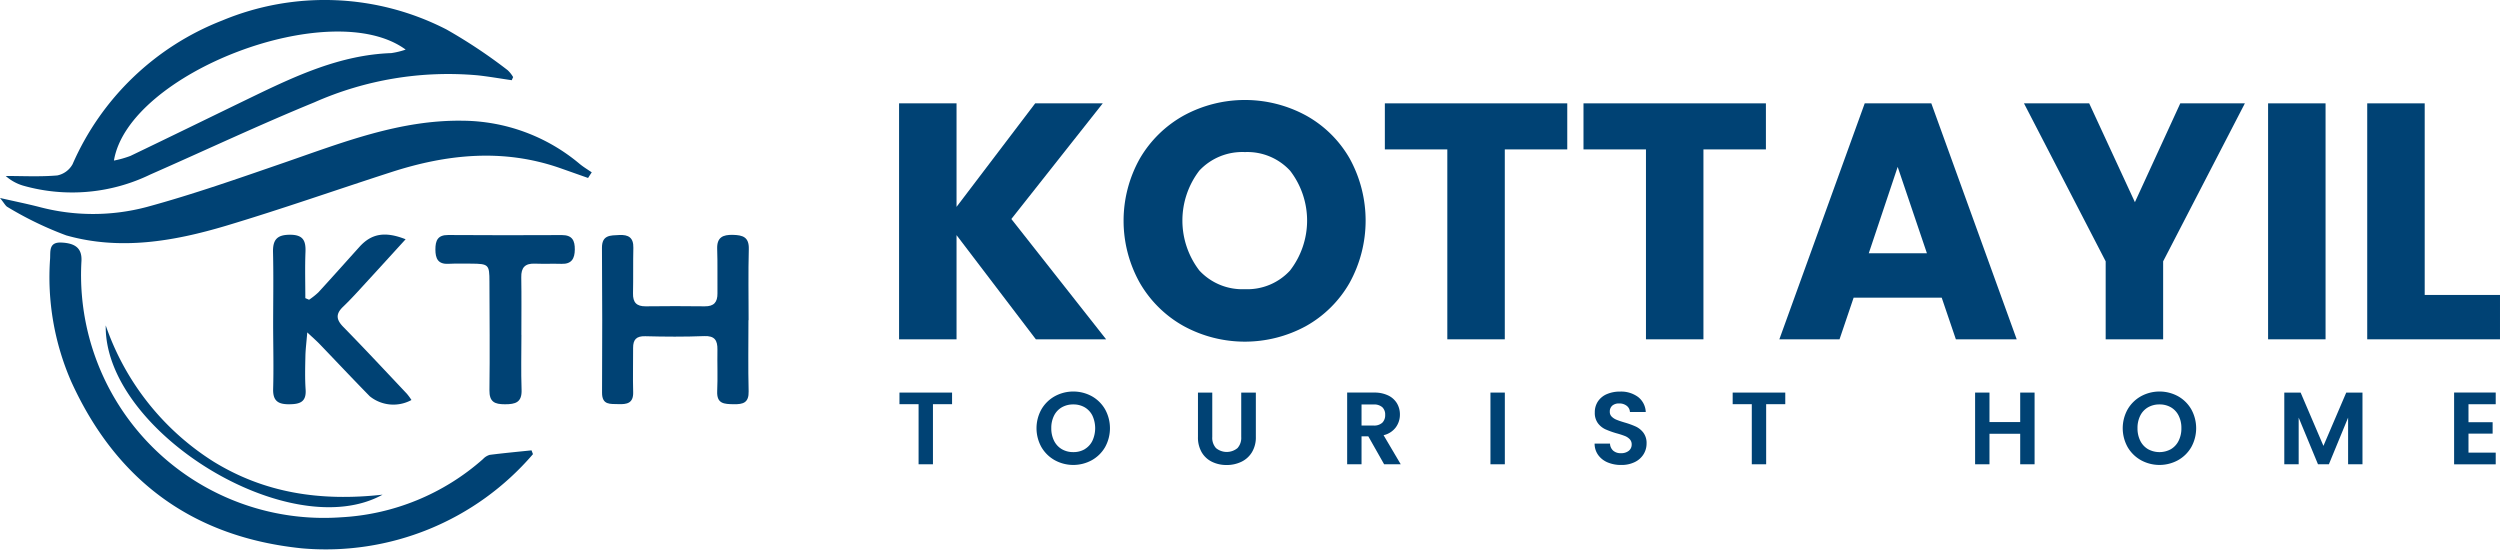
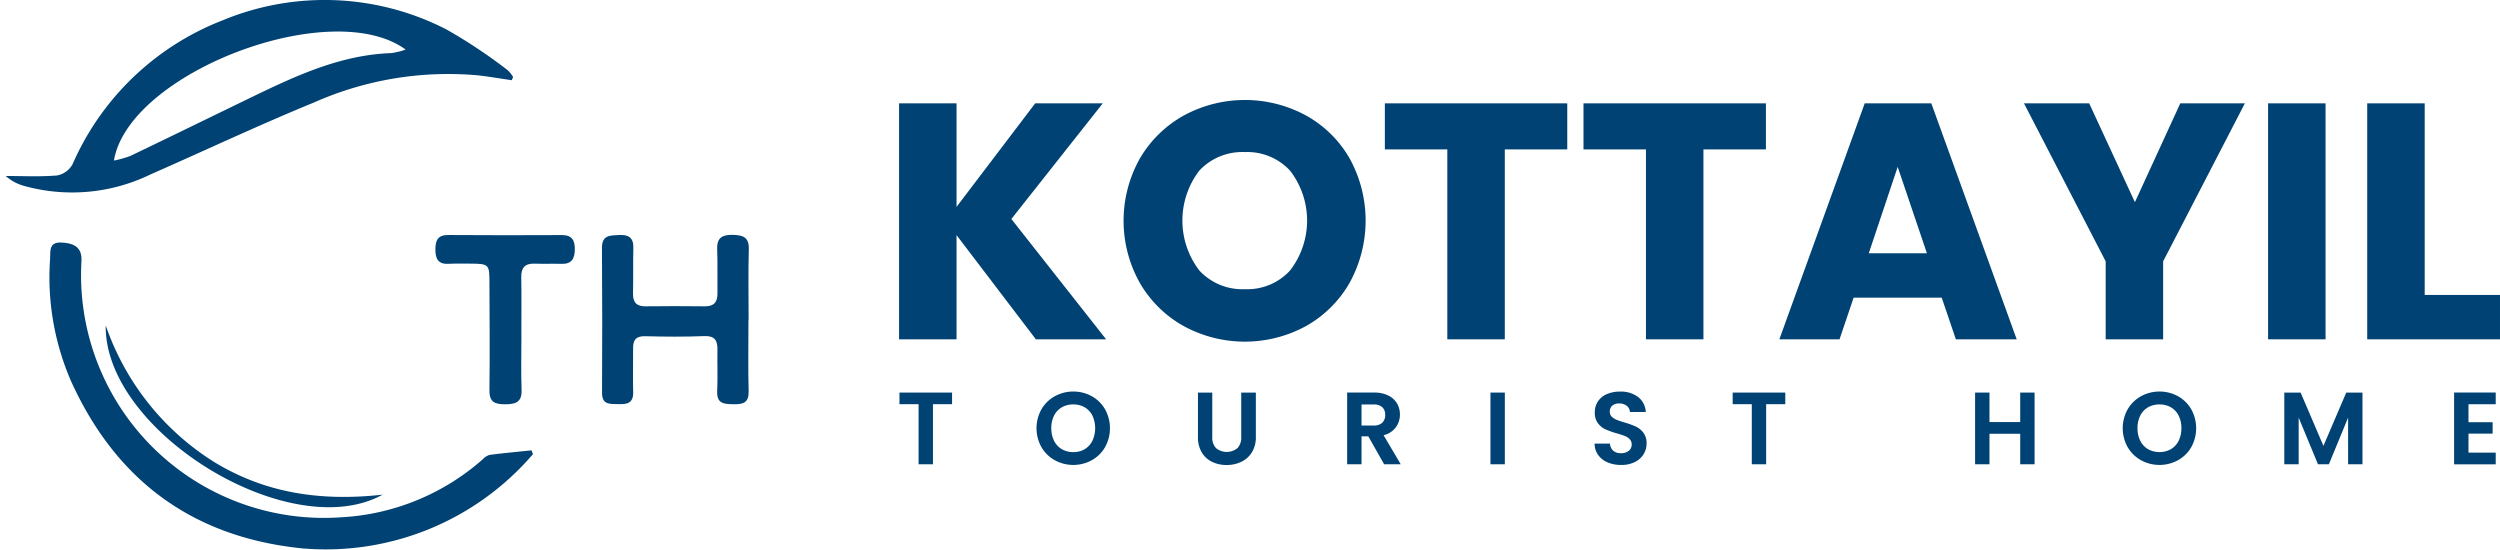
<svg xmlns="http://www.w3.org/2000/svg" width="200.094" height="44" viewBox="0 0 200.094 44">
  <g id="logo" transform="translate(-780 -450)">
    <g id="Group_1" data-name="Group 1" transform="translate(780 450)">
      <path id="Path_1" data-name="Path 1" d="M108.488,209.95c-.907-.132-1.811-.29-2.722-.391a26.476,26.476,0,0,0-13.083,2.165c-4.421,1.811-8.748,3.852-13.124,5.775a14.343,14.343,0,0,1-10.137.9,3.658,3.658,0,0,1-1.434-.784c1.376,0,2.758.074,4.125-.043a1.8,1.8,0,0,0,1.227-.9,21.633,21.633,0,0,1,11.974-11.5,21.309,21.309,0,0,1,17.962.722,41.527,41.527,0,0,1,4.885,3.252,2.4,2.4,0,0,1,.44.555ZM76.65,216.382a8.225,8.225,0,0,0,1.32-.373c3.217-1.543,6.422-3.113,9.633-4.668,3.575-1.73,7.163-3.417,11.244-3.561A6.288,6.288,0,0,0,100,207.5C94.067,203.15,77.816,209.353,76.65,216.382Z" transform="translate(-67.531 -203.53)" fill="#004274" fill-rule="evenodd" />
      <path id="Path_2" data-name="Path 2" d="M114.078,261.334a21.845,21.845,0,0,1-18.493,7.539c-8.707-.891-14.854-5.4-18.471-13.367a20.869,20.869,0,0,1-1.682-9.839c.029-.576-.1-1.305.871-1.269,1.162.043,1.69.473,1.638,1.478A19.437,19.437,0,0,0,98.7,266.389a18.623,18.623,0,0,0,11.38-4.662,1.194,1.194,0,0,1,.537-.336c1.112-.142,2.23-.245,3.346-.361Z" transform="translate(-71.421 -224.985)" fill="#004274" fill-rule="evenodd" />
-       <path id="Path_3" data-name="Path 3" d="M114.094,228.449c-.756-.266-1.511-.534-2.268-.8-4.53-1.572-9.014-1.111-13.467.327-4.418,1.426-8.8,2.969-13.247,4.3-4.178,1.245-8.472,1.99-12.781.77a27.646,27.646,0,0,1-4.694-2.267c-.166-.084-.263-.3-.611-.728,1.246.283,2.193.476,3.129.715a16.758,16.758,0,0,0,8.6.01c3.747-1.018,7.422-2.314,11.1-3.582,4.628-1.6,9.2-3.405,14.211-3.327a14.712,14.712,0,0,1,9.365,3.465c.3.246.637.446.957.667C114.287,228.147,114.19,228.3,114.094,228.449Z" transform="translate(-67.026 -214.205)" fill="#004274" fill-rule="evenodd" />
      <path id="Path_4" data-name="Path 4" d="M180.18,249.933c0,1.9-.034,3.793.015,5.687.023.922-.437,1.052-1.2,1.038s-1.363-.026-1.317-1.047c.05-1.107,0-2.217.019-3.326.01-.734-.212-1.114-1.059-1.08-1.571.063-3.147.052-4.72.01-.716-.019-.973.275-.97.938.006,1.18-.029,2.361.005,3.541.026.886-.5.982-1.18.956-.643-.025-1.317.1-1.311-.92q.033-5.794-.007-11.589c-.006-1.033.667-.99,1.375-1.026.748-.038,1.156.206,1.137,1.023-.029,1.216,0,2.433-.027,3.648-.017.723.283,1.045,1.017,1.036q2.361-.03,4.722,0c.745.011,1.029-.338,1.02-1.044-.015-1.18.02-2.362-.022-3.541-.034-.935.444-1.155,1.265-1.134.788.02,1.293.175,1.266,1.142-.052,1.894-.016,3.791-.016,5.687Z" transform="translate(-120.276 -224.305)" fill="#004274" fill-rule="evenodd" />
-       <path id="Path_5" data-name="Path 5" d="M123.638,243.43c-1.117,1.224-2.138,2.35-3.168,3.468-.6.656-1.2,1.324-1.844,1.94-.6.577-.543,1.028.026,1.61,1.721,1.758,3.4,3.558,5.086,5.347a4.711,4.711,0,0,1,.367.5,3.013,3.013,0,0,1-3.339-.3c-1.348-1.376-2.668-2.779-4-4.166-.24-.249-.5-.477-1-.944-.067.816-.138,1.351-.149,1.888-.019.893-.044,1.789.017,2.679.069,1.012-.466,1.178-1.313,1.184-.89.007-1.314-.267-1.286-1.23.048-1.678.005-3.358,0-5.038,0-1.965.037-3.931-.01-5.9-.024-1,.319-1.4,1.358-1.4s1.277.46,1.24,1.375c-.049,1.231-.012,2.466-.012,3.7l.3.128a5.907,5.907,0,0,0,.745-.592c1.11-1.209,2.2-2.437,3.3-3.655C120.9,242.986,121.976,242.772,123.638,243.43Z" transform="translate(-91.173 -224.28)" fill="#004274" fill-rule="evenodd" />
      <path id="Path_6" data-name="Path 6" d="M147.275,251.12c0,1.465-.039,2.932.013,4.395.037,1.018-.494,1.162-1.337,1.161-.822,0-1.248-.186-1.236-1.13.039-2.894.008-5.789,0-8.683,0-1.372-.065-1.433-1.467-1.443-.608,0-1.216-.016-1.822.014-.832.041-1.035-.428-1.036-1.143s.181-1.168,1.019-1.162q4.557.03,9.112.005c.826,0,1.035.445,1.027,1.159s-.247,1.169-1.058,1.144c-.714-.022-1.43.012-2.144-.016-.778-.03-1.1.314-1.083,1.089.026,1.536.008,3.073.008,4.61Z" transform="translate(-105.542 -224.319)" fill="#004274" fill-rule="evenodd" />
      <path id="Path_7" data-name="Path 7" d="M84.838,258.359a20.935,20.935,0,0,0,8.625,10.9c4.1,2.523,8.563,3.2,13.535,2.647C99.6,275.993,84.7,266.837,84.838,258.359Z" transform="translate(-76.376 -232.314)" fill="#004274" fill-rule="evenodd" />
    </g>
    <g id="Group_2" data-name="Group 2" transform="translate(851.958 458.003)">
      <path id="Path_8" data-name="Path 8" d="M219.462,239.83l-6.349-8.34v8.34h-4.6V220.944h4.6v8.286l6.295-8.286h5.408L217.5,230.2l7.586,9.631h-5.622Z" transform="translate(-208.512 -220.675)" fill="#004274" />
      <path id="Path_9" data-name="Path 9" d="M251.173,238.483a9.249,9.249,0,0,1-3.524-3.457,10.17,10.17,0,0,1,0-9.968,9.283,9.283,0,0,1,3.524-3.443,10.252,10.252,0,0,1,9.765,0,9.092,9.092,0,0,1,3.5,3.443,10.311,10.311,0,0,1-.013,9.968,9.177,9.177,0,0,1-3.5,3.457,10.226,10.226,0,0,1-9.752,0Zm8.5-4.466a6.533,6.533,0,0,0,0-7.977,4.654,4.654,0,0,0-3.619-1.493,4.709,4.709,0,0,0-3.645,1.48,6.572,6.572,0,0,0,0,8,4.685,4.685,0,0,0,3.645,1.493A4.634,4.634,0,0,0,259.674,234.018Z" transform="translate(-228.373 -220.378)" fill="#004274" />
      <path id="Path_10" data-name="Path 10" d="M304.958,220.944v3.686h-5v15.2h-4.6v-15.2h-5v-3.686Z" transform="translate(-251.476 -220.675)" fill="#004274" />
      <path id="Path_11" data-name="Path 11" d="M338.428,220.944v3.686h-5v15.2h-4.6v-15.2h-5v-3.686Z" transform="translate(-269.047 -220.675)" fill="#004274" />
      <path id="Path_12" data-name="Path 12" d="M369.831,236.494h-7.048l-1.13,3.336h-4.816l6.833-18.886H369l6.834,18.886h-4.869Zm-1.183-3.551-2.34-6.914-2.314,6.914Z" transform="translate(-286.38 -220.675)" fill="#004274" />
      <path id="Path_13" data-name="Path 13" d="M415.741,220.944,409.2,233.588v6.241h-4.6v-6.241l-6.538-12.644h5.219l3.659,7.91,3.632-7.91h5.166Z" transform="translate(-308.025 -220.675)" fill="#004274" />
      <path id="Path_14" data-name="Path 14" d="M443.784,220.944V239.83h-4.6V220.944Z" transform="translate(-329.61 -220.675)" fill="#004274" />
      <path id="Path_15" data-name="Path 15" d="M460.491,236.28h6.026v3.551H455.891V220.945h4.6V236.28Z" transform="translate(-338.382 -220.676)" fill="#004274" />
    </g>
    <g id="Group_3" data-name="Group 3" transform="translate(851.991 481.339)">
      <path id="Path_16" data-name="Path 16" d="M212.79,269.676v.929h-1.53v4.81h-1.15v-4.81h-1.53v-.929Z" transform="translate(-208.58 -269.594)" fill="#004274" />
      <path id="Path_17" data-name="Path 17" d="M233.133,275a2.827,2.827,0,0,1-1.069-1.048,3.1,3.1,0,0,1,0-3.025,2.827,2.827,0,0,1,1.069-1.048,3.094,3.094,0,0,1,2.965,0,2.8,2.8,0,0,1,1.06,1.048,3.125,3.125,0,0,1,0,3.025A2.8,2.8,0,0,1,236.093,275a3.086,3.086,0,0,1-2.96,0Zm2.393-.884a1.607,1.607,0,0,0,.617-.67,2.408,2.408,0,0,0,0-2.019,1.59,1.59,0,0,0-.617-.662,1.777,1.777,0,0,0-.913-.23,1.8,1.8,0,0,0-.917.23,1.576,1.576,0,0,0-.621.662,2.172,2.172,0,0,0-.222,1.008,2.2,2.2,0,0,0,.222,1.011,1.6,1.6,0,0,0,.621.67,1.775,1.775,0,0,0,.917.234A1.757,1.757,0,0,0,235.526,274.12Z" transform="translate(-220.701 -269.504)" fill="#004274" />
      <path id="Path_18" data-name="Path 18" d="M260.012,269.676v3.552a1.218,1.218,0,0,0,.3.892,1.351,1.351,0,0,0,1.718,0,1.218,1.218,0,0,0,.3-.892v-3.552H263.5v3.544a2.284,2.284,0,0,1-.317,1.237,2,2,0,0,1-.847.761,2.686,2.686,0,0,1-1.18.255,2.615,2.615,0,0,1-1.163-.255,1.933,1.933,0,0,1-.826-.761,2.359,2.359,0,0,1-.3-1.237v-3.544Z" transform="translate(-234.976 -269.594)" fill="#004274" />
      <path id="Path_19" data-name="Path 19" d="M286.971,275.414l-1.266-2.236h-.542v2.236h-1.151v-5.739h2.154a2.521,2.521,0,0,1,1.135.234,1.636,1.636,0,0,1,.7.633,1.728,1.728,0,0,1,.234.892,1.71,1.71,0,0,1-.329,1.024,1.686,1.686,0,0,1-.979.629l1.373,2.327h-1.332Zm-1.808-3.1h.962a.961.961,0,0,0,.7-.226.841.841,0,0,0,.23-.629.8.8,0,0,0-.23-.612.983.983,0,0,0-.7-.218h-.962Z" transform="translate(-248.18 -269.594)" fill="#004274" />
      <path id="Path_20" data-name="Path 20" d="M309.308,269.676v5.739h-1.151v-5.739Z" transform="translate(-260.856 -269.594)" fill="#004274" />
      <path id="Path_21" data-name="Path 21" d="M326.756,275.177a1.777,1.777,0,0,1-.761-.592,1.555,1.555,0,0,1-.288-.913h1.233a.8.8,0,0,0,.251.559.887.887,0,0,0,.621.206.957.957,0,0,0,.633-.193.629.629,0,0,0,.23-.506.585.585,0,0,0-.156-.419,1.087,1.087,0,0,0-.391-.259,6.525,6.525,0,0,0-.645-.209,6.8,6.8,0,0,1-.909-.325,1.589,1.589,0,0,1-.6-.485,1.382,1.382,0,0,1-.251-.867,1.553,1.553,0,0,1,.255-.888,1.62,1.62,0,0,1,.715-.579,2.6,2.6,0,0,1,1.052-.2,2.284,2.284,0,0,1,1.443.432,1.6,1.6,0,0,1,.613,1.2h-1.266a.657.657,0,0,0-.251-.489.946.946,0,0,0-.621-.193.8.8,0,0,0-.539.172.624.624,0,0,0-.2.5.517.517,0,0,0,.152.382,1.157,1.157,0,0,0,.378.247q.226.095.637.218a6.675,6.675,0,0,1,.913.329,1.643,1.643,0,0,1,.608.493,1.373,1.373,0,0,1,.255.863,1.621,1.621,0,0,1-.238.855,1.685,1.685,0,0,1-.7.629,2.383,2.383,0,0,1-1.094.234A2.727,2.727,0,0,1,326.756,275.177Z" transform="translate(-270.07 -269.504)" fill="#004274" />
      <path id="Path_22" data-name="Path 22" d="M353.18,269.676v.929h-1.53v4.81H350.5v-4.81h-1.53v-.929Z" transform="translate(-282.282 -269.594)" fill="#004274" />
      <path id="Path_23" data-name="Path 23" d="M394.579,269.676v5.739h-1.151v-2.442h-2.459v2.442h-1.151v-5.739h1.151v2.36h2.459v-2.36Z" transform="translate(-303.727 -269.594)" fill="#004274" />
      <path id="Path_24" data-name="Path 24" d="M416.154,275a2.827,2.827,0,0,1-1.069-1.048,3.1,3.1,0,0,1,0-3.025,2.827,2.827,0,0,1,1.069-1.048,3.094,3.094,0,0,1,2.964,0,2.8,2.8,0,0,1,1.06,1.048,3.125,3.125,0,0,1,0,3.025A2.8,2.8,0,0,1,419.113,275a3.085,3.085,0,0,1-2.96,0Zm2.393-.884a1.607,1.607,0,0,0,.617-.67,2.2,2.2,0,0,0,.222-1.011,2.172,2.172,0,0,0-.222-1.008,1.587,1.587,0,0,0-.617-.662,1.778,1.778,0,0,0-.913-.23,1.8,1.8,0,0,0-.917.23,1.578,1.578,0,0,0-.621.662,2.172,2.172,0,0,0-.222,1.008,2.2,2.2,0,0,0,.222,1.011,1.6,1.6,0,0,0,.621.67,1.9,1.9,0,0,0,1.83,0Z" transform="translate(-316.784 -269.504)" fill="#004274" />
      <path id="Path_25" data-name="Path 25" d="M448.174,269.676v5.739h-1.151v-3.733l-1.538,3.733h-.872l-1.546-3.733v3.733h-1.151v-5.739h1.307l1.826,4.267,1.826-4.267Z" transform="translate(-331.078 -269.594)" fill="#004274" />
      <path id="Path_26" data-name="Path 26" d="M471.679,270.6v1.439h1.932v.913h-1.932v1.521h2.179v.937h-3.33v-5.747h3.33v.937h-2.179Z" transform="translate(-346.098 -269.585)" fill="#004274" />
    </g>
  </g>
</svg>